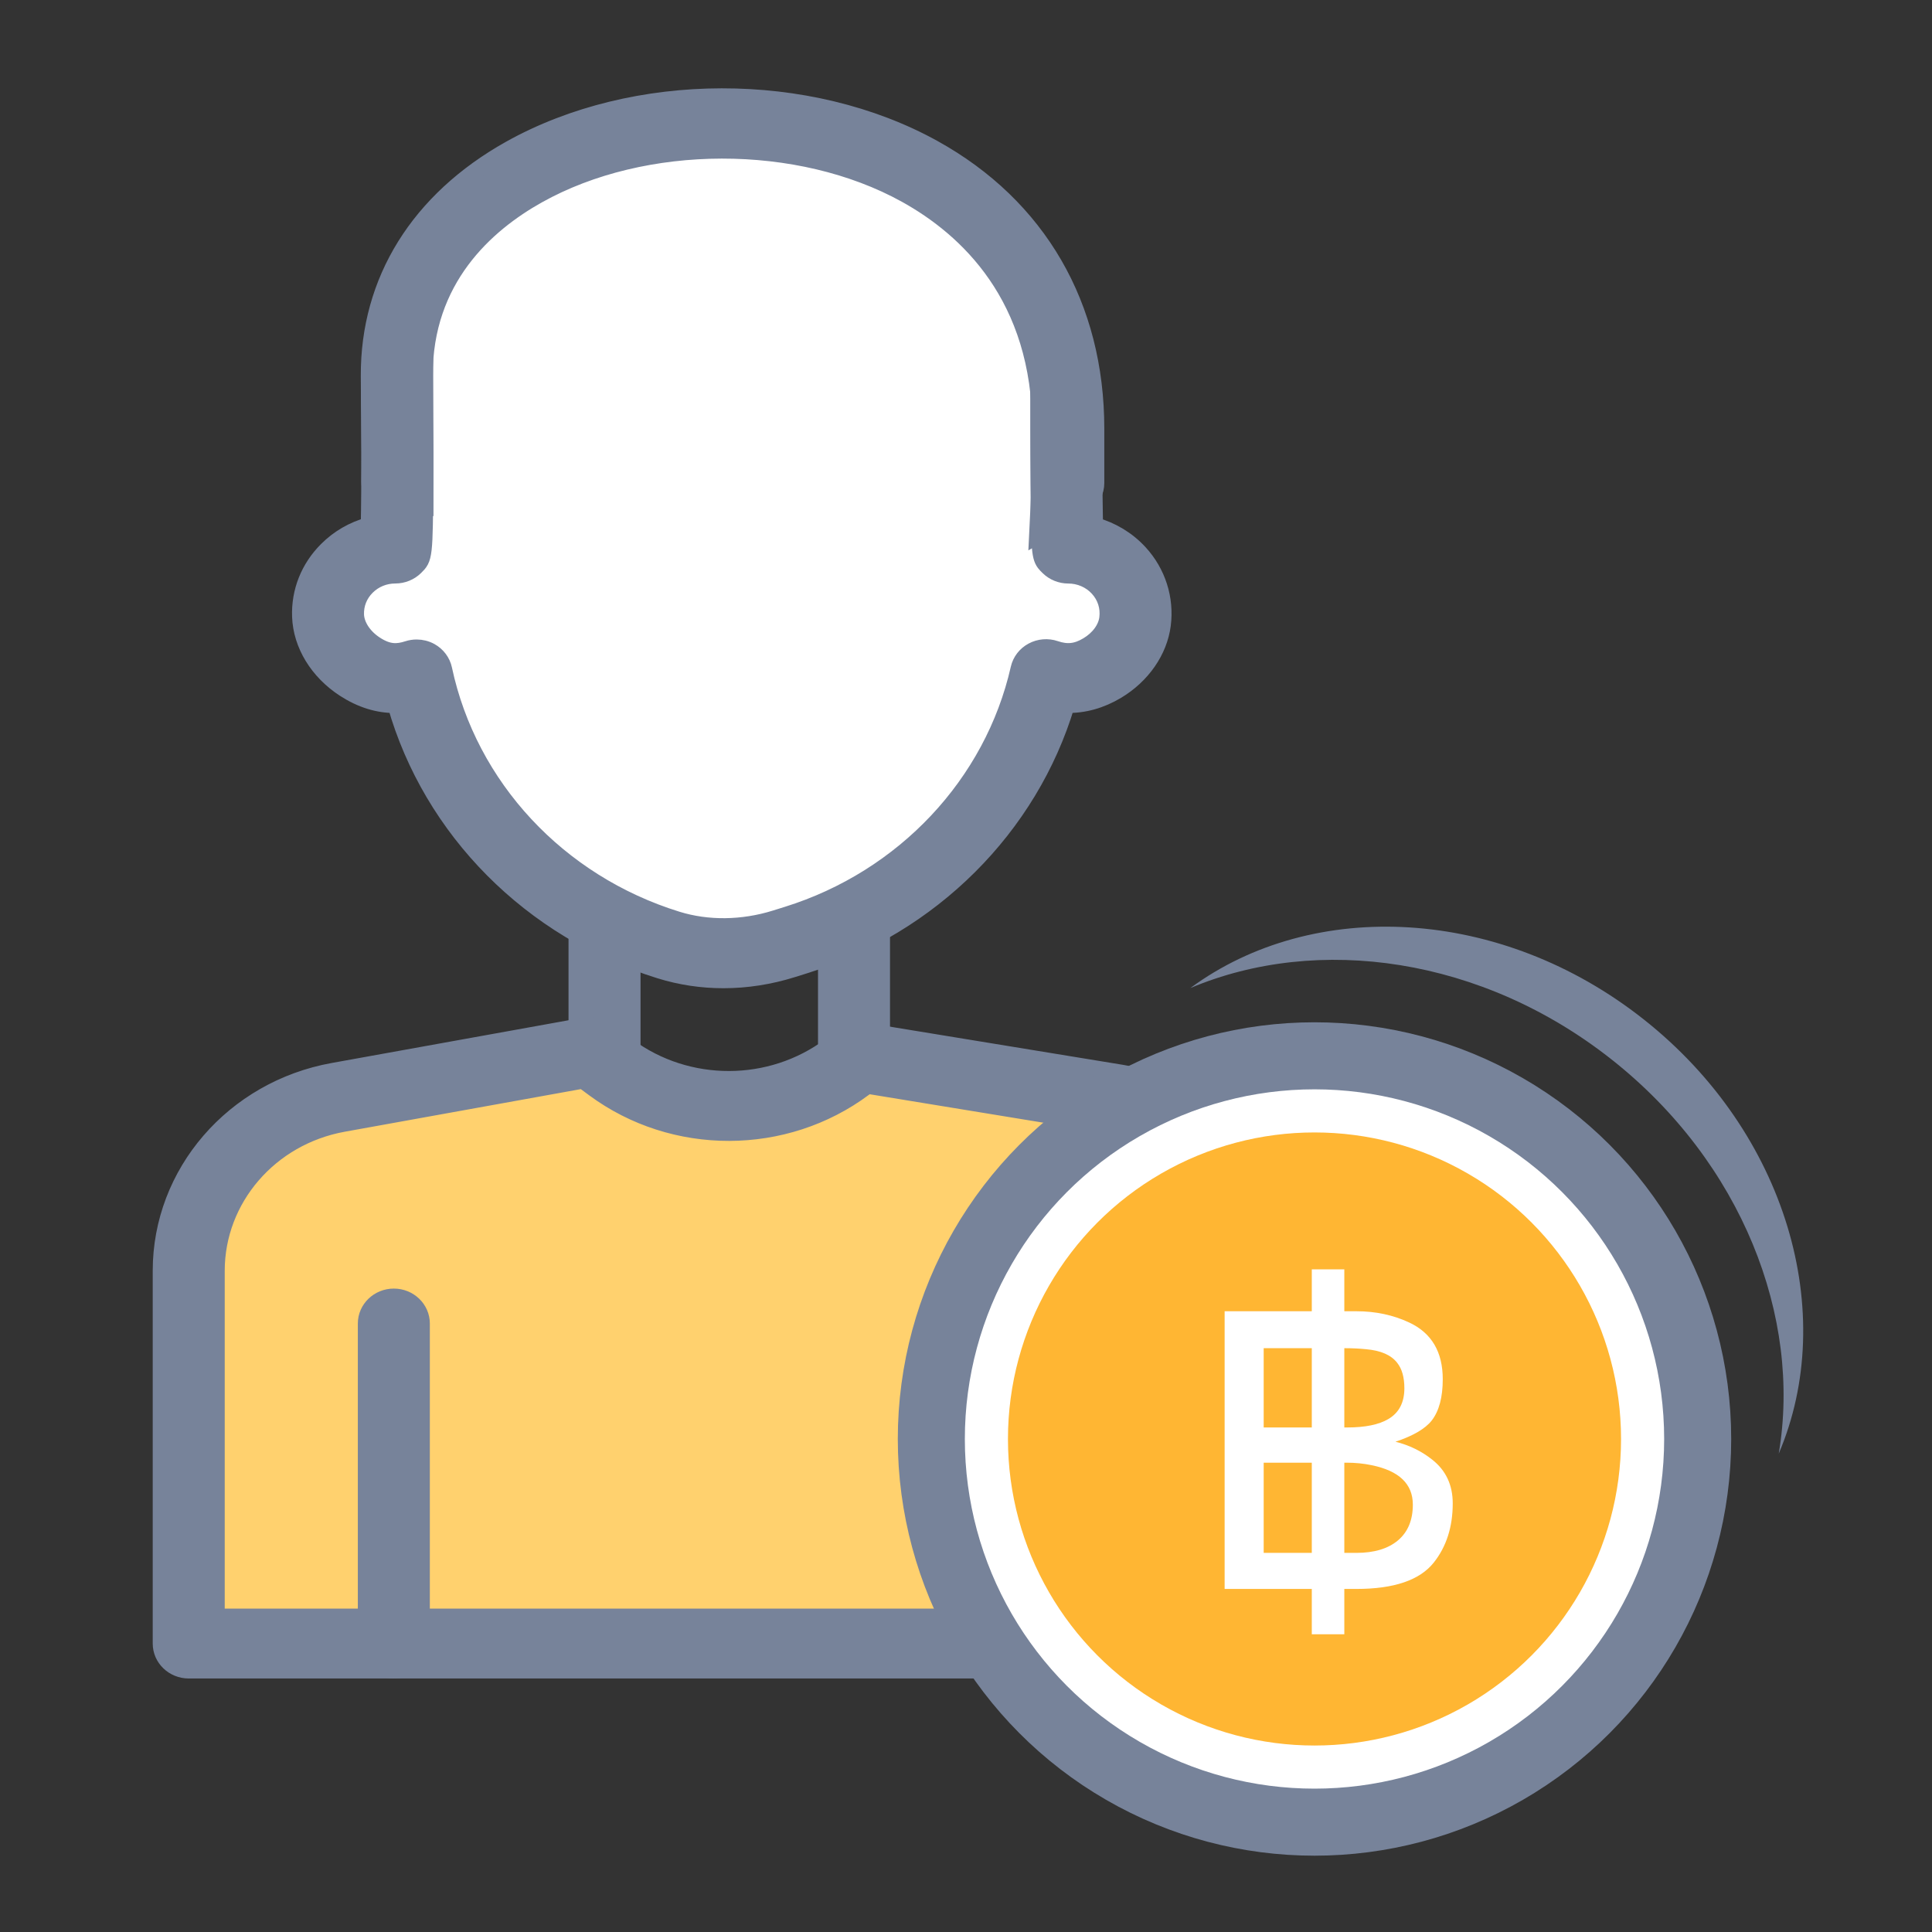
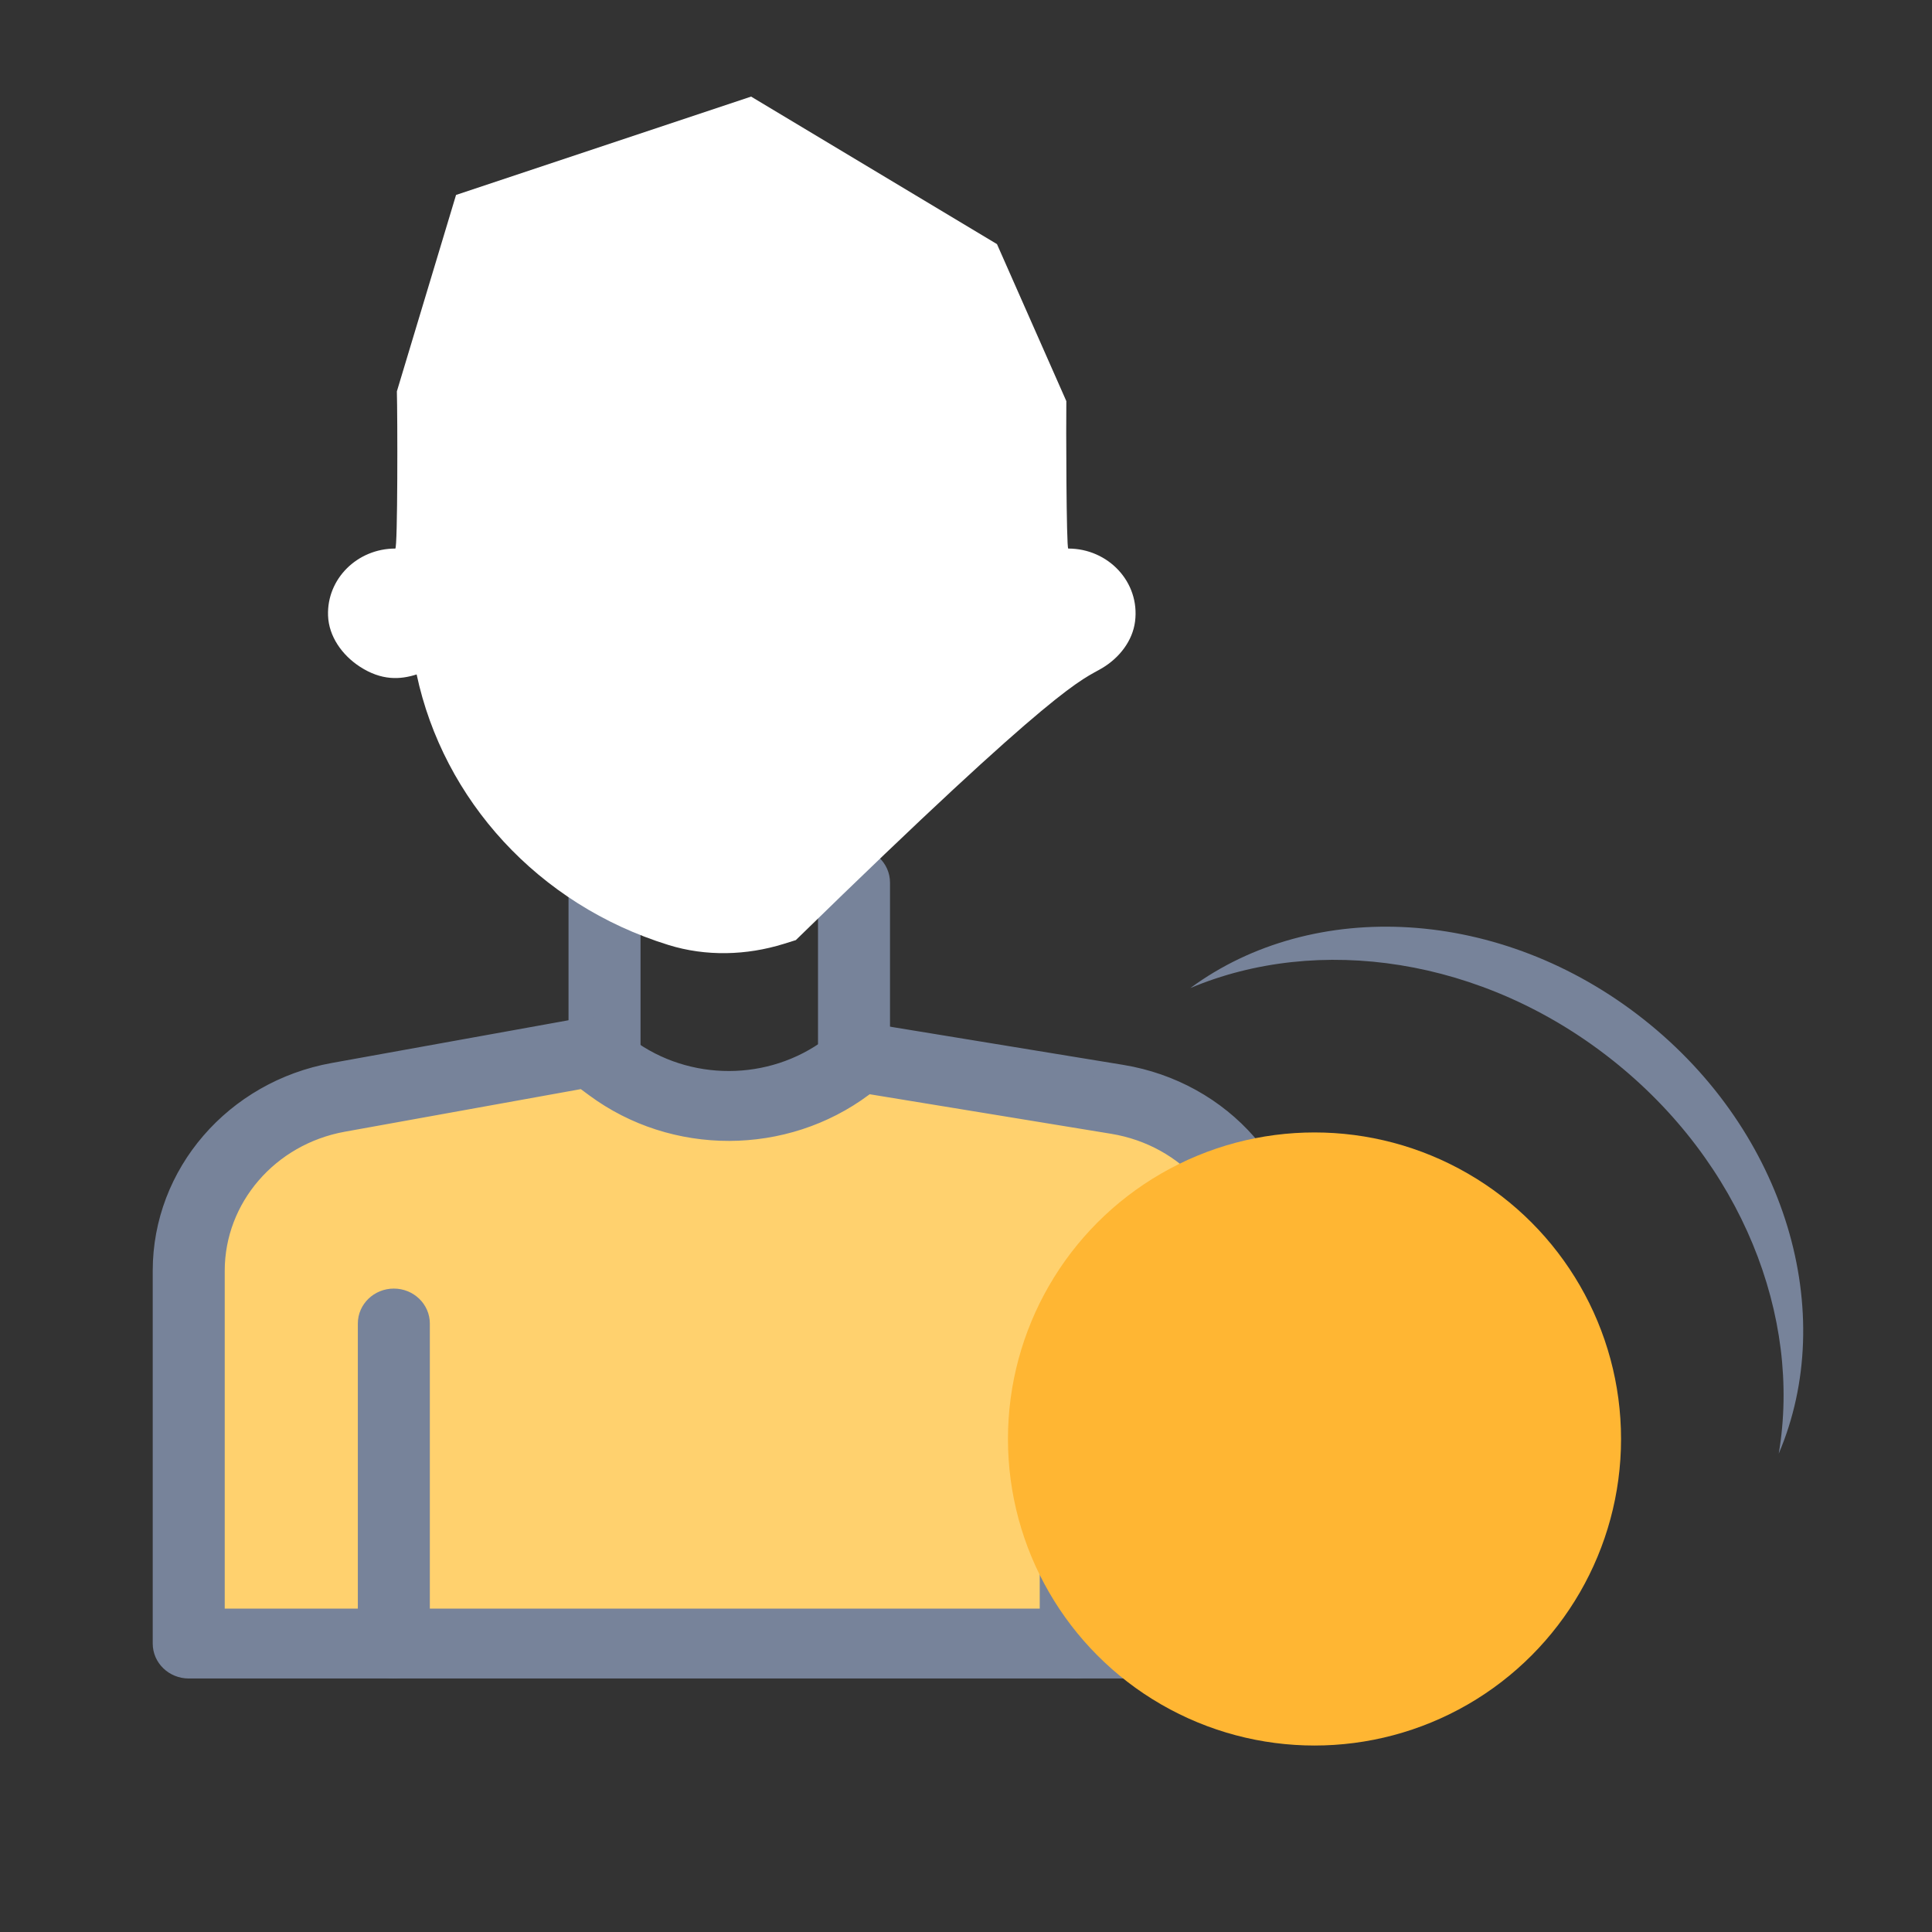
<svg xmlns="http://www.w3.org/2000/svg" width="60" height="60" viewBox="0 0 60 60" fill="none">
  <rect x="0" y="0" width="60" height="60" fill="#333333" stroke="none" />
  <path fill-rule="evenodd" clip-rule="evenodd" d="M18.774 37.582H26.521C26.997 37.582 27.382 37.211 27.382 36.754V27.41C27.382 26.953 26.997 26.582 26.521 26.582H18.774C18.298 26.582 17.913 26.953 17.913 27.41V36.754C17.913 37.211 18.298 37.582 18.774 37.582ZM25.661 35.926H19.635V28.238H25.661V35.926Z" fill="#77839A" />
  <path d="M19.635 35.926H19.378V36.183H19.635V35.926ZM25.661 35.926V36.183H25.918V35.926H25.661ZM19.635 28.238V27.981H19.378V28.238H19.635ZM25.661 28.238H25.918V27.981H25.661V28.238ZM26.521 37.325H18.774V37.839H26.521V37.325ZM27.125 36.754C27.125 37.06 26.864 37.325 26.521 37.325V37.839C27.129 37.839 27.64 37.362 27.64 36.754H27.125ZM27.125 27.41V36.754H27.64V27.41H27.125ZM26.521 26.839C26.864 26.839 27.125 27.104 27.125 27.41H27.64C27.64 26.801 27.129 26.325 26.521 26.325V26.839ZM18.774 26.839H26.521V26.325H18.774V26.839ZM18.17 27.41C18.17 27.104 18.431 26.839 18.774 26.839V26.325C18.166 26.325 17.656 26.801 17.656 27.41H18.17ZM18.17 36.754V27.41H17.656V36.754H18.17ZM18.774 37.325C18.431 37.325 18.17 37.06 18.17 36.754H17.656C17.656 37.362 18.166 37.839 18.774 37.839V37.325ZM19.635 36.183H25.661V35.669H19.635V36.183ZM19.378 28.238V35.926H19.892V28.238H19.378ZM25.661 27.981H19.635V28.495H25.661V27.981ZM25.918 35.926V28.238H25.404V35.926H25.918Z" fill="#77839A" />
  <path d="M10.507 34.079L18.321 32.669L18.977 33.153C21.139 34.751 24.15 34.745 26.306 33.138L26.714 32.833L34.694 34.141C37.432 34.589 39.434 36.871 39.434 39.543V51.041H5.861V39.465C5.861 36.828 7.813 34.565 10.507 34.079Z" fill="#FFD16E" />
  <path d="M23.939 33.551L28.887 32.669L29.215 33.153C30.295 34.751 31.799 34.745 32.876 33.138L33.08 32.833L37.066 34.141C38.434 34.589 39.434 36.871 39.434 39.543V51.041H22.663V39.465C22.663 36.828 22.217 34.141 23.939 33.551Z" fill="#FFD16E" />
  <path fill-rule="evenodd" clip-rule="evenodd" d="M5.861 51.869H39.434C39.909 51.869 40.295 51.498 40.295 51.041V39.543C40.295 36.458 38 33.842 34.839 33.324L26.859 32.017C26.621 31.978 26.377 32.037 26.187 32.179L25.779 32.483C23.934 33.859 21.352 33.864 19.501 32.496L18.845 32.012C18.651 31.869 18.403 31.812 18.162 31.855L10.348 33.265C7.249 33.824 5 36.432 5 39.465V51.041C5 51.498 5.385 51.869 5.861 51.869ZM38.573 50.213H6.722V39.465C6.722 37.228 8.38 35.305 10.665 34.893L18.102 33.551L18.452 33.81C20.924 35.636 24.37 35.629 26.833 33.792L26.942 33.711L34.55 34.957C36.881 35.339 38.573 37.268 38.573 39.543V50.213Z" fill="#77839A" />
  <path d="M34.839 33.324L34.88 33.07L34.88 33.07L34.839 33.324ZM26.859 32.017L26.9 31.763L26.9 31.763L26.859 32.017ZM26.187 32.179L26.033 31.972L26.033 31.972L26.187 32.179ZM25.779 32.483L25.932 32.689L25.932 32.689L25.779 32.483ZM19.501 32.496L19.654 32.289L19.654 32.289L19.501 32.496ZM18.845 32.012L18.692 32.219L18.692 32.219L18.845 32.012ZM18.162 31.855L18.117 31.602L18.116 31.602L18.162 31.855ZM10.348 33.265L10.394 33.518L10.394 33.518L10.348 33.265ZM6.722 50.213H6.464V50.47H6.722V50.213ZM38.573 50.213V50.47H38.83V50.213H38.573ZM10.665 34.893L10.711 35.146L10.711 35.146L10.665 34.893ZM18.102 33.551L18.255 33.344L18.165 33.278L18.056 33.298L18.102 33.551ZM18.452 33.81L18.299 34.017L18.299 34.017L18.452 33.81ZM26.833 33.792L26.987 33.999L26.987 33.999L26.833 33.792ZM26.942 33.711L26.984 33.457L26.876 33.44L26.789 33.505L26.942 33.711ZM34.55 34.957L34.508 35.211L34.508 35.211L34.55 34.957ZM39.434 51.612H5.861V52.127H39.434V51.612ZM40.037 51.041C40.037 51.347 39.776 51.612 39.434 51.612V52.127C40.042 52.127 40.552 51.65 40.552 51.041H40.037ZM40.037 39.543V51.041H40.552V39.543H40.037ZM34.797 33.578C37.841 34.077 40.037 36.591 40.037 39.543H40.552C40.552 36.324 38.159 33.608 34.88 33.07L34.797 33.578ZM26.817 32.271L34.797 33.578L34.88 33.07L26.9 31.763L26.817 32.271ZM26.341 32.385C26.474 32.285 26.647 32.243 26.817 32.271L26.9 31.763C26.595 31.713 26.28 31.788 26.033 31.972L26.341 32.385ZM25.932 32.689L26.341 32.385L26.033 31.972L25.625 32.277L25.932 32.689ZM19.348 32.703C21.29 34.138 23.997 34.133 25.932 32.689L25.625 32.277C23.871 33.585 21.414 33.59 19.654 32.289L19.348 32.703ZM18.692 32.219L19.348 32.703L19.654 32.289L18.998 31.805L18.692 32.219ZM18.208 32.108C18.38 32.077 18.556 32.118 18.692 32.219L18.998 31.805C18.746 31.619 18.426 31.546 18.117 31.602L18.208 32.108ZM10.394 33.518L18.208 32.108L18.116 31.602L10.302 33.012L10.394 33.518ZM5.257 39.465C5.257 36.563 7.41 34.056 10.394 33.518L10.302 33.012C7.088 33.592 4.743 36.3 4.743 39.465H5.257ZM5.257 51.041V39.465H4.743V51.041H5.257ZM5.861 51.612C5.518 51.612 5.257 51.347 5.257 51.041H4.743C4.743 51.65 5.253 52.127 5.861 52.127V51.612ZM6.722 50.47H38.573V49.956H6.722V50.47ZM6.464 39.465V50.213H6.979V39.465H6.464ZM10.62 34.64C8.219 35.073 6.464 37.096 6.464 39.465H6.979C6.979 37.359 8.541 35.537 10.711 35.146L10.62 34.64ZM18.056 33.298L10.62 34.64L10.711 35.146L18.147 33.804L18.056 33.298ZM18.605 33.603L18.255 33.344L17.949 33.758L18.299 34.017L18.605 33.603ZM26.679 33.586C24.307 35.355 20.985 35.362 18.605 33.603L18.299 34.017C20.862 35.91 24.433 35.903 26.987 33.999L26.679 33.586ZM26.789 33.505L26.679 33.586L26.987 33.999L27.096 33.917L26.789 33.505ZM34.591 34.703L26.984 33.457L26.901 33.965L34.508 35.211L34.591 34.703ZM38.83 39.543C38.83 37.135 37.04 35.104 34.591 34.703L34.508 35.211C36.722 35.574 38.316 37.401 38.316 39.543H38.83ZM38.83 50.213V39.543H38.316V50.213H38.83Z" fill="#77839A" />
  <path d="M33.408 51.87C32.932 51.87 32.547 51.499 32.547 51.041V41.103C32.547 40.646 32.932 40.275 33.408 40.275C33.883 40.275 34.269 40.646 34.269 41.103V51.041C34.269 51.498 33.883 51.87 33.408 51.87Z" fill="#77839A" stroke="#77839A" stroke-width="0.514" />
  <path d="M12.231 51.87C11.756 51.87 11.37 51.499 11.37 51.041V41.103C11.37 40.646 11.756 40.275 12.231 40.275C12.706 40.275 13.092 40.646 13.092 41.103V51.041C13.092 51.498 12.706 51.87 12.231 51.87Z" fill="#77839A" stroke="#77839A" stroke-width="0.514" />
-   <path d="M12.325 12.155C12.347 12.908 12.353 17.036 12.276 17.036C11.097 17.036 10.145 17.976 10.188 19.12C10.211 19.763 10.623 20.345 11.177 20.705C11.849 21.141 12.427 21.11 12.939 20.945C13.769 24.837 16.706 28.092 20.762 29.348C21.924 29.708 23.182 29.674 24.344 29.312L24.715 29.196C28.705 27.952 31.617 24.765 32.484 20.936C32.995 21.109 33.576 21.139 34.234 20.745C34.766 20.426 35.173 19.902 35.25 19.302C35.407 18.078 34.418 17.036 33.176 17.036C33.115 17.036 33.106 13.132 33.116 12.457L30.962 7.581L23.326 3L14.163 6.054L12.325 12.155Z" fill="white" />
-   <path d="M20.498 30.137C21.134 30.334 21.795 30.433 22.466 30.433C23.178 30.433 23.899 30.322 24.609 30.1L24.98 29.984C28.922 28.755 31.978 25.691 33.122 21.885C33.66 21.895 34.185 21.75 34.689 21.448C35.471 20.979 36 20.215 36.104 19.404C36.208 18.591 35.947 17.776 35.387 17.167C35.013 16.76 34.53 16.469 33.998 16.321C33.975 15.242 33.968 13.056 33.977 12.469C33.984 12.012 33.605 11.636 33.129 11.629L32.252 11.616V13.273C32.252 13.771 32.254 14.4 32.259 14.982C32.275 16.935 32.277 17.27 32.439 17.485C32.473 17.53 32.513 17.57 32.562 17.617C32.724 17.775 32.946 17.865 33.177 17.865C33.529 17.865 33.865 18.01 34.098 18.265C34.334 18.522 34.44 18.855 34.396 19.201C34.355 19.521 34.124 19.835 33.779 20.042C33.435 20.249 33.142 20.281 32.771 20.155C32.538 20.076 32.281 20.097 32.066 20.213C31.85 20.328 31.696 20.528 31.643 20.76C30.83 24.348 28.074 27.278 24.45 28.408L24.079 28.524C23.06 28.842 21.976 28.855 21.026 28.56C17.337 27.418 14.562 24.437 13.783 20.779C13.733 20.547 13.582 20.346 13.369 20.227C13.237 20.154 13.088 20.117 12.94 20.117C12.847 20.117 12.754 20.131 12.665 20.16C12.34 20.265 12.059 20.278 11.659 20.018C11.295 19.782 11.061 19.426 11.048 19.091C11.036 18.766 11.158 18.459 11.392 18.226C11.626 17.993 11.94 17.864 12.276 17.864C12.509 17.864 12.733 17.773 12.896 17.613C13.177 17.335 13.188 17.324 13.199 14.851C13.202 14.226 13.201 13.54 13.197 12.996V11.339L12.339 11.327C12.1 11.323 11.878 11.412 11.713 11.573C11.548 11.734 11.459 11.953 11.465 12.178C11.483 12.797 11.486 15.185 11.461 16.317C10.968 16.452 10.519 16.71 10.153 17.076C9.592 17.636 9.299 18.372 9.328 19.15C9.36 20.018 9.871 20.856 10.696 21.392C11.212 21.727 11.747 21.893 12.29 21.887C13.401 25.772 16.483 28.894 20.498 30.137Z" fill="#77839A" stroke="#77839A" stroke-width="0.514" />
-   <path d="M33.707 15.654C33.916 15.497 34.038 15.256 34.038 15.001V13.314C34.038 9.5 32.245 6.406 28.991 4.604C25.112 2.457 19.705 2.466 15.841 4.626C13.004 6.213 11.448 8.717 11.462 11.679C11.463 12.101 11.468 12.536 11.473 12.96C11.48 13.704 11.488 14.406 11.48 14.951C11.473 15.402 11.843 15.774 12.311 15.79C12.612 15.8 12.909 15.797 13.204 15.782V14.123C13.202 13.754 13.198 13.355 13.194 12.944C13.189 12.523 13.185 12.091 13.183 11.672C13.17 8.668 15.091 6.961 16.706 6.059C20.009 4.212 24.814 4.204 28.131 6.04C30.04 7.097 32.315 9.217 32.315 13.315V14.589L32.216 16.637C32.723 16.347 33.221 16.018 33.707 15.654Z" fill="#77839A" stroke="#77839A" stroke-width="0.514" />
-   <circle cx="40.823" cy="44.689" r="11.9" fill="white" stroke="#77839A" stroke-width="2.082" />
+   <path d="M12.325 12.155C12.347 12.908 12.353 17.036 12.276 17.036C11.097 17.036 10.145 17.976 10.188 19.12C10.211 19.763 10.623 20.345 11.177 20.705C11.849 21.141 12.427 21.11 12.939 20.945C13.769 24.837 16.706 28.092 20.762 29.348C21.924 29.708 23.182 29.674 24.344 29.312L24.715 29.196C32.995 21.109 33.576 21.139 34.234 20.745C34.766 20.426 35.173 19.902 35.25 19.302C35.407 18.078 34.418 17.036 33.176 17.036C33.115 17.036 33.106 13.132 33.116 12.457L30.962 7.581L23.326 3L14.163 6.054L12.325 12.155Z" fill="white" />
  <circle cx="40.823" cy="44.689" r="9.52" fill="#FFB633" />
-   <path d="M40.739 49.346H38.032V40.722H40.739V39.42H41.749V40.722H42.126C42.723 40.722 43.271 40.84 43.769 41.074C44.461 41.4 44.806 41.986 44.806 42.833C44.806 43.393 44.692 43.82 44.463 44.116C44.261 44.372 43.886 44.591 43.338 44.774C43.769 44.882 44.151 45.069 44.483 45.334C44.905 45.668 45.116 46.12 45.116 46.688C45.116 47.422 44.918 48.037 44.523 48.532C44.088 49.075 43.289 49.346 42.126 49.346H41.749V50.753H40.739V49.346ZM40.739 41.869H39.245V44.331H40.739V41.869ZM40.739 48.226V45.425H39.245V48.226H40.739ZM41.749 45.425V48.226H42.126C42.674 48.226 43.103 48.098 43.412 47.841C43.722 47.581 43.877 47.21 43.877 46.728C43.877 46.085 43.45 45.677 42.598 45.503C42.351 45.451 42.09 45.425 41.817 45.425H41.749ZM41.749 44.331H41.843C42.396 44.331 42.82 44.244 43.116 44.07C43.448 43.875 43.614 43.556 43.614 43.113C43.614 42.774 43.54 42.511 43.392 42.325C43.204 42.081 42.88 41.94 42.423 41.901C42.216 41.88 41.992 41.869 41.749 41.869V44.331Z" fill="white" />
  <path fill-rule="evenodd" clip-rule="evenodd" d="M55.24 45.145C55.958 40.903 54.094 36.104 50.062 32.913C46.03 29.722 40.931 29.012 36.967 30.685C40.783 27.874 46.614 28.149 51.052 31.662C55.491 35.174 57.099 40.785 55.24 45.145Z" fill="#77839A" />
</svg>